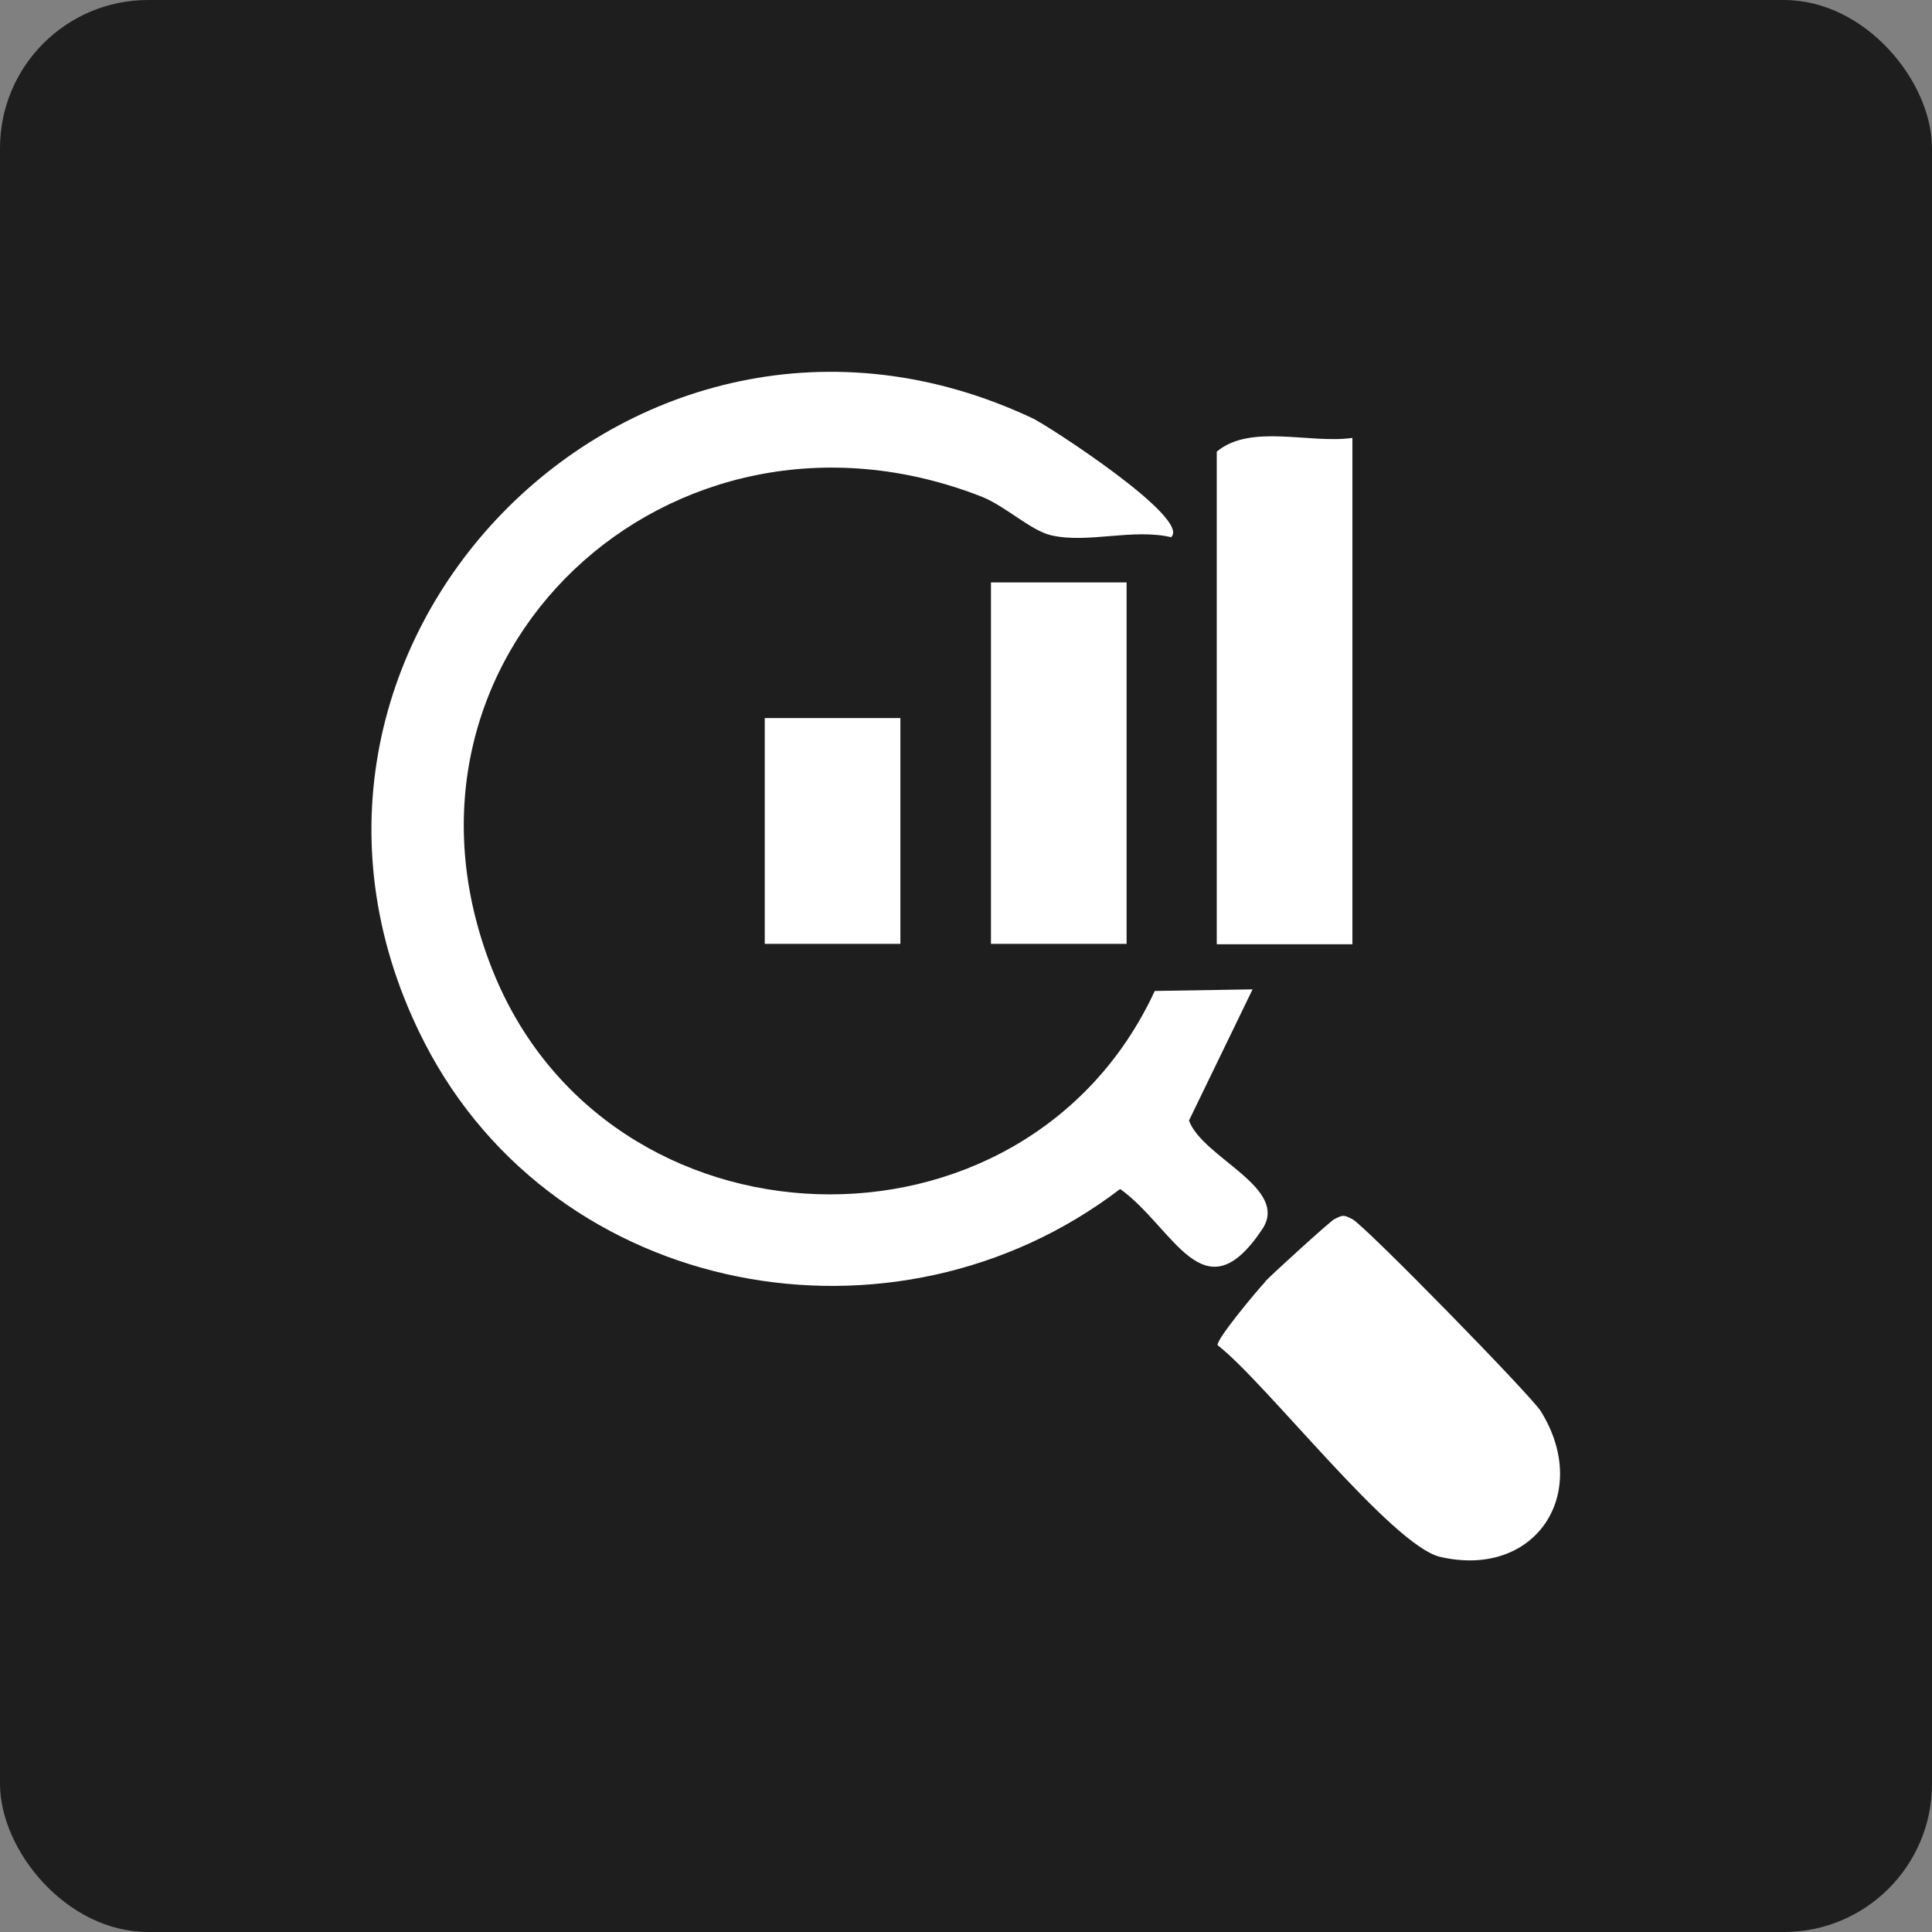
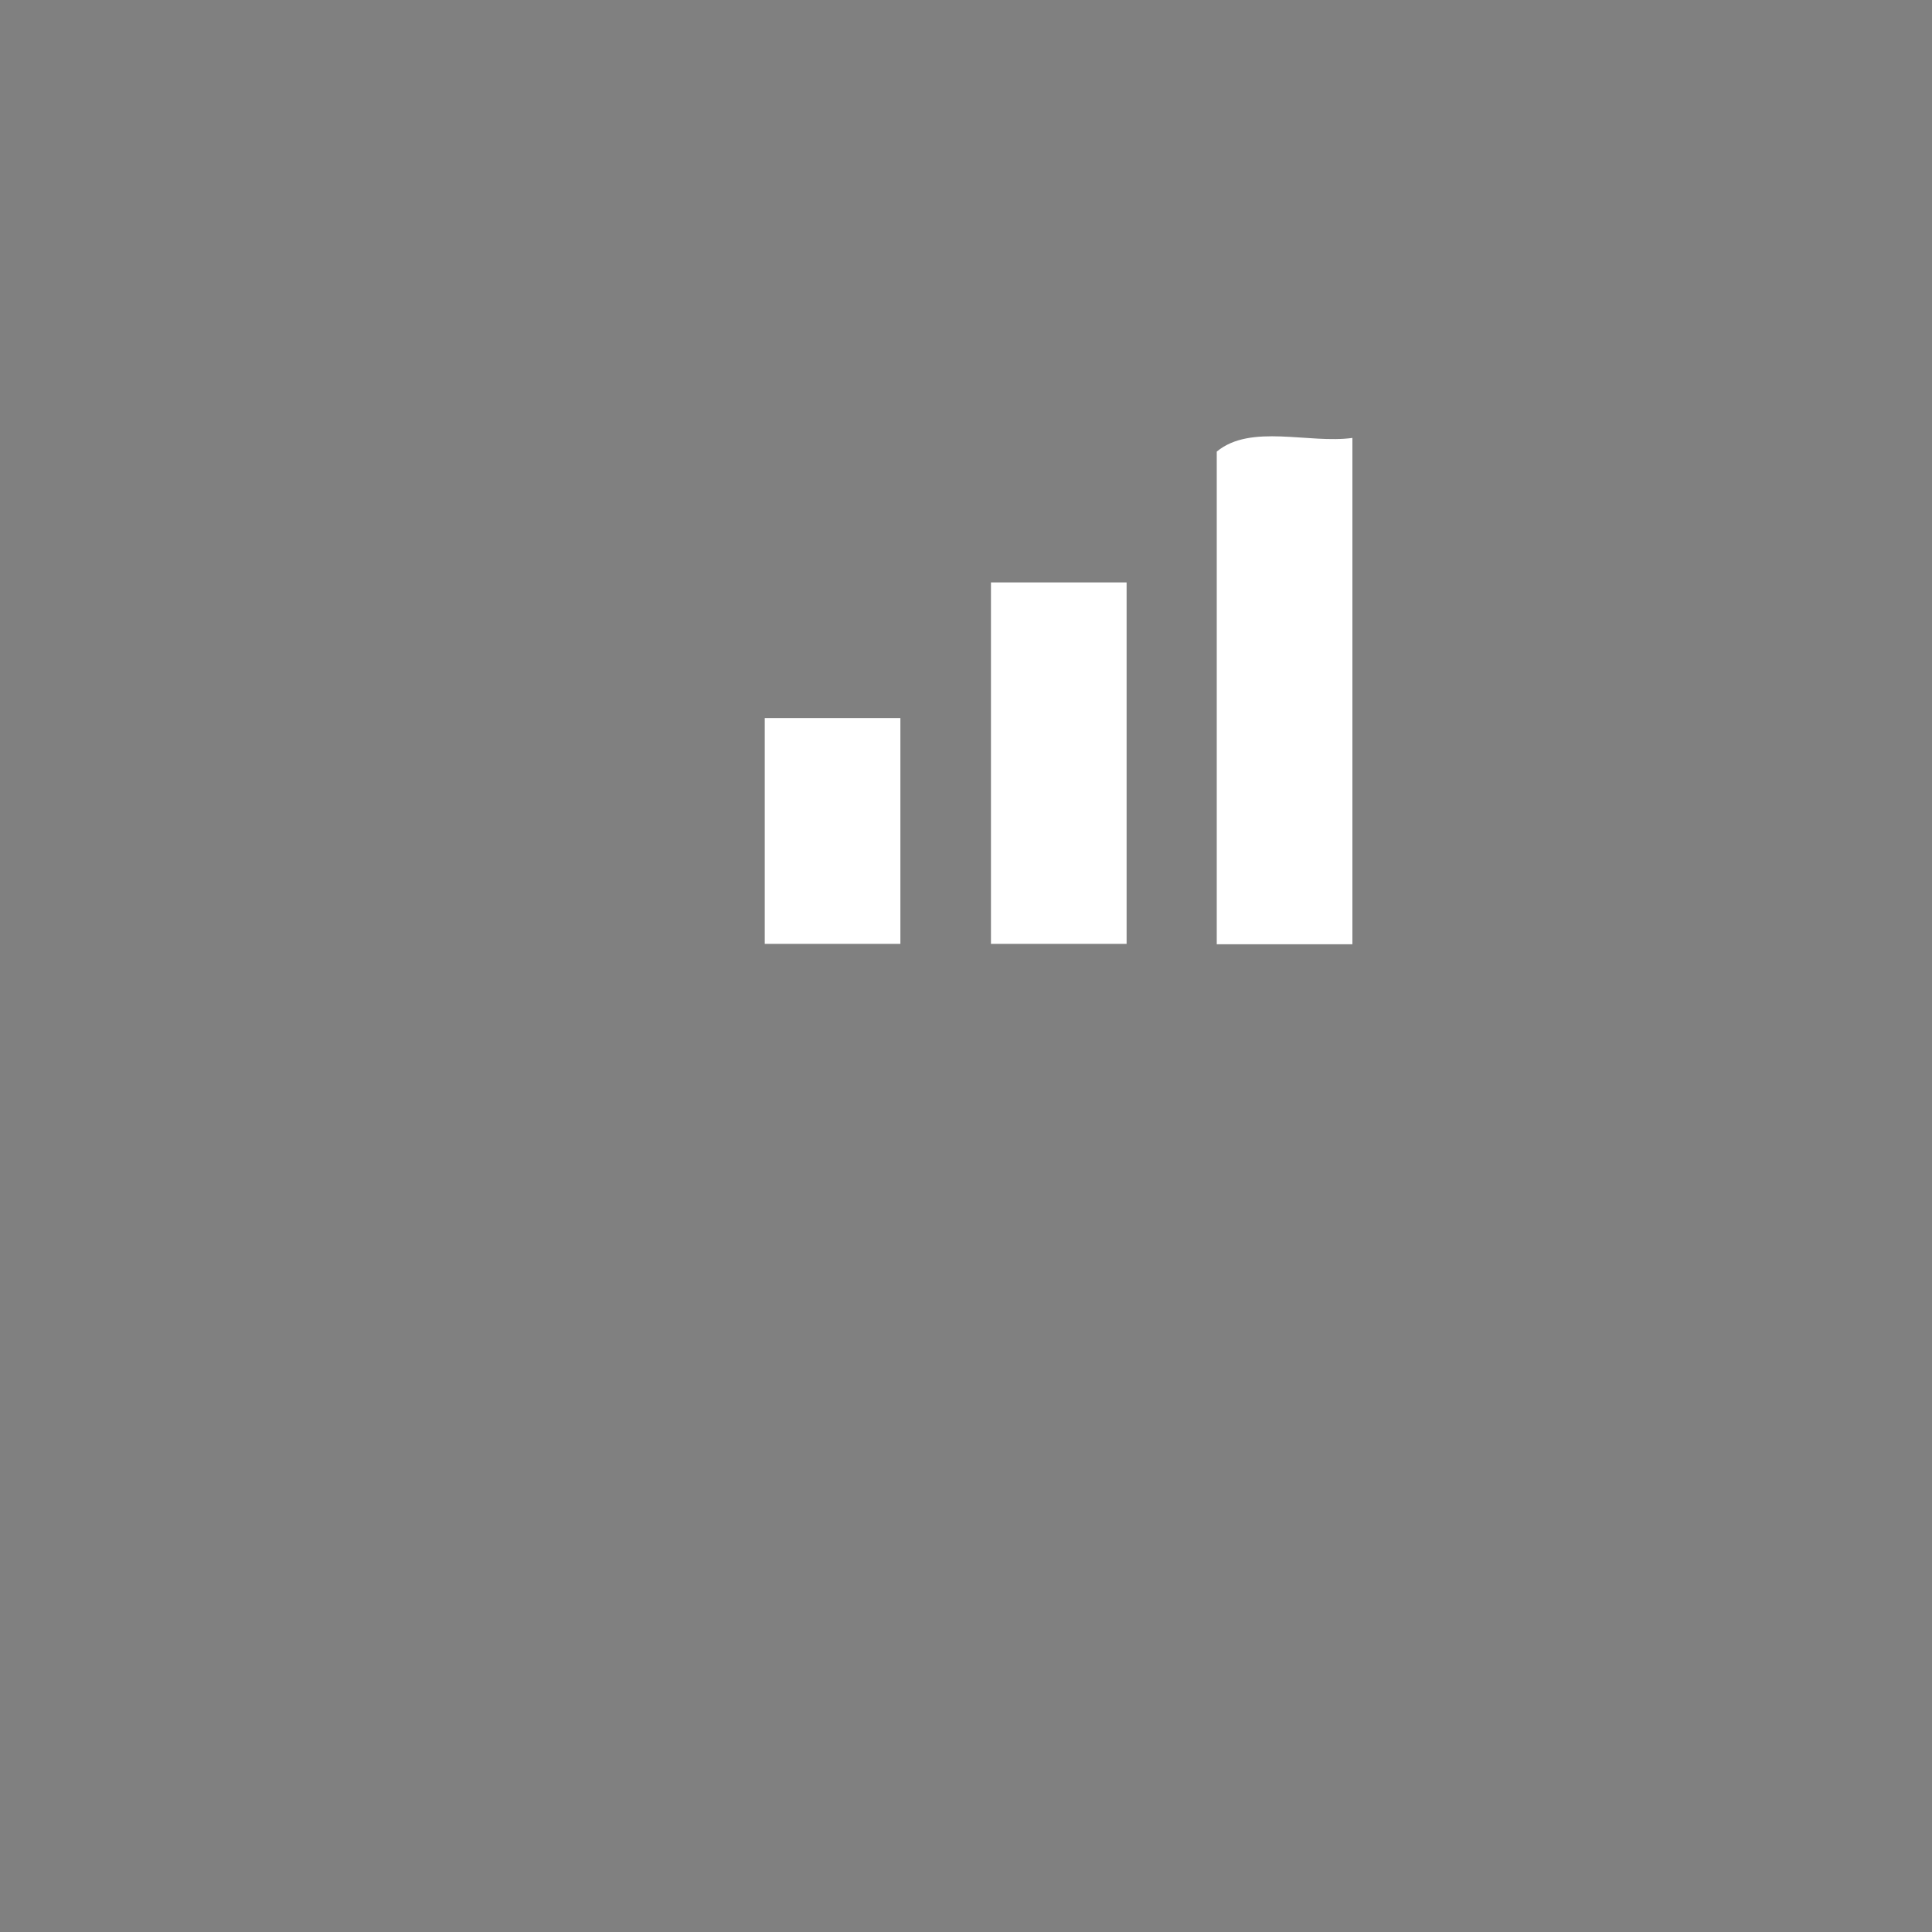
<svg xmlns="http://www.w3.org/2000/svg" id="Layer_1" data-name="Layer 1" viewBox="0 0 48 48">
  <rect x="0" y="0" width="48" height="48" fill="#808080" stroke="none" />
  <defs>
    <style>      .cls-1 {        fill: #fff;      }      .cls-2 {        fill: #1e1e1e;      }    </style>
  </defs>
-   <rect class="cls-2" width="48" height="48" rx="3.68" ry="3.68" />
  <g>
-     <path class="cls-1" d="M29.11,13.35c-.96-.23-2.08.16-2.99-.05-.5-.11-1.13-.72-1.73-.96-7.74-3.03-15.22,3.97-12.17,11.72,2.84,7.22,13.23,7.55,16.47.56l2.43-.04-1.58,3.26c.34.93,2.51,1.67,1.82,2.7-1.46,2.19-2.19-.04-3.53-1-5.6,4.28-14,2.72-17.27-3.61-5.04-9.77,5.15-20.22,15.09-15.54.35.16,3.99,2.51,3.44,2.96Z" />
    <path class="cls-1" d="M33.6,10.88v12.58h-3.37v-12.24c.84-.7,2.3-.19,3.37-.34Z" />
-     <path class="cls-1" d="M31.43,31.84c.18-.19,1.62-1.5,1.72-1.55.22-.11.23-.11.45,0,.3.15,4.42,4.36,4.68,4.77,1.27,2.04-.13,4.17-2.5,3.62-1.2-.28-4.33-4.33-5.53-5.26-.03-.15.99-1.37,1.19-1.58Z" />
    <rect class="cls-1" x="24.62" y="14.47" width="3.37" height="8.98" />
    <rect class="cls-1" x="19" y="17.84" width="3.37" height="5.61" />
  </g>
</svg>